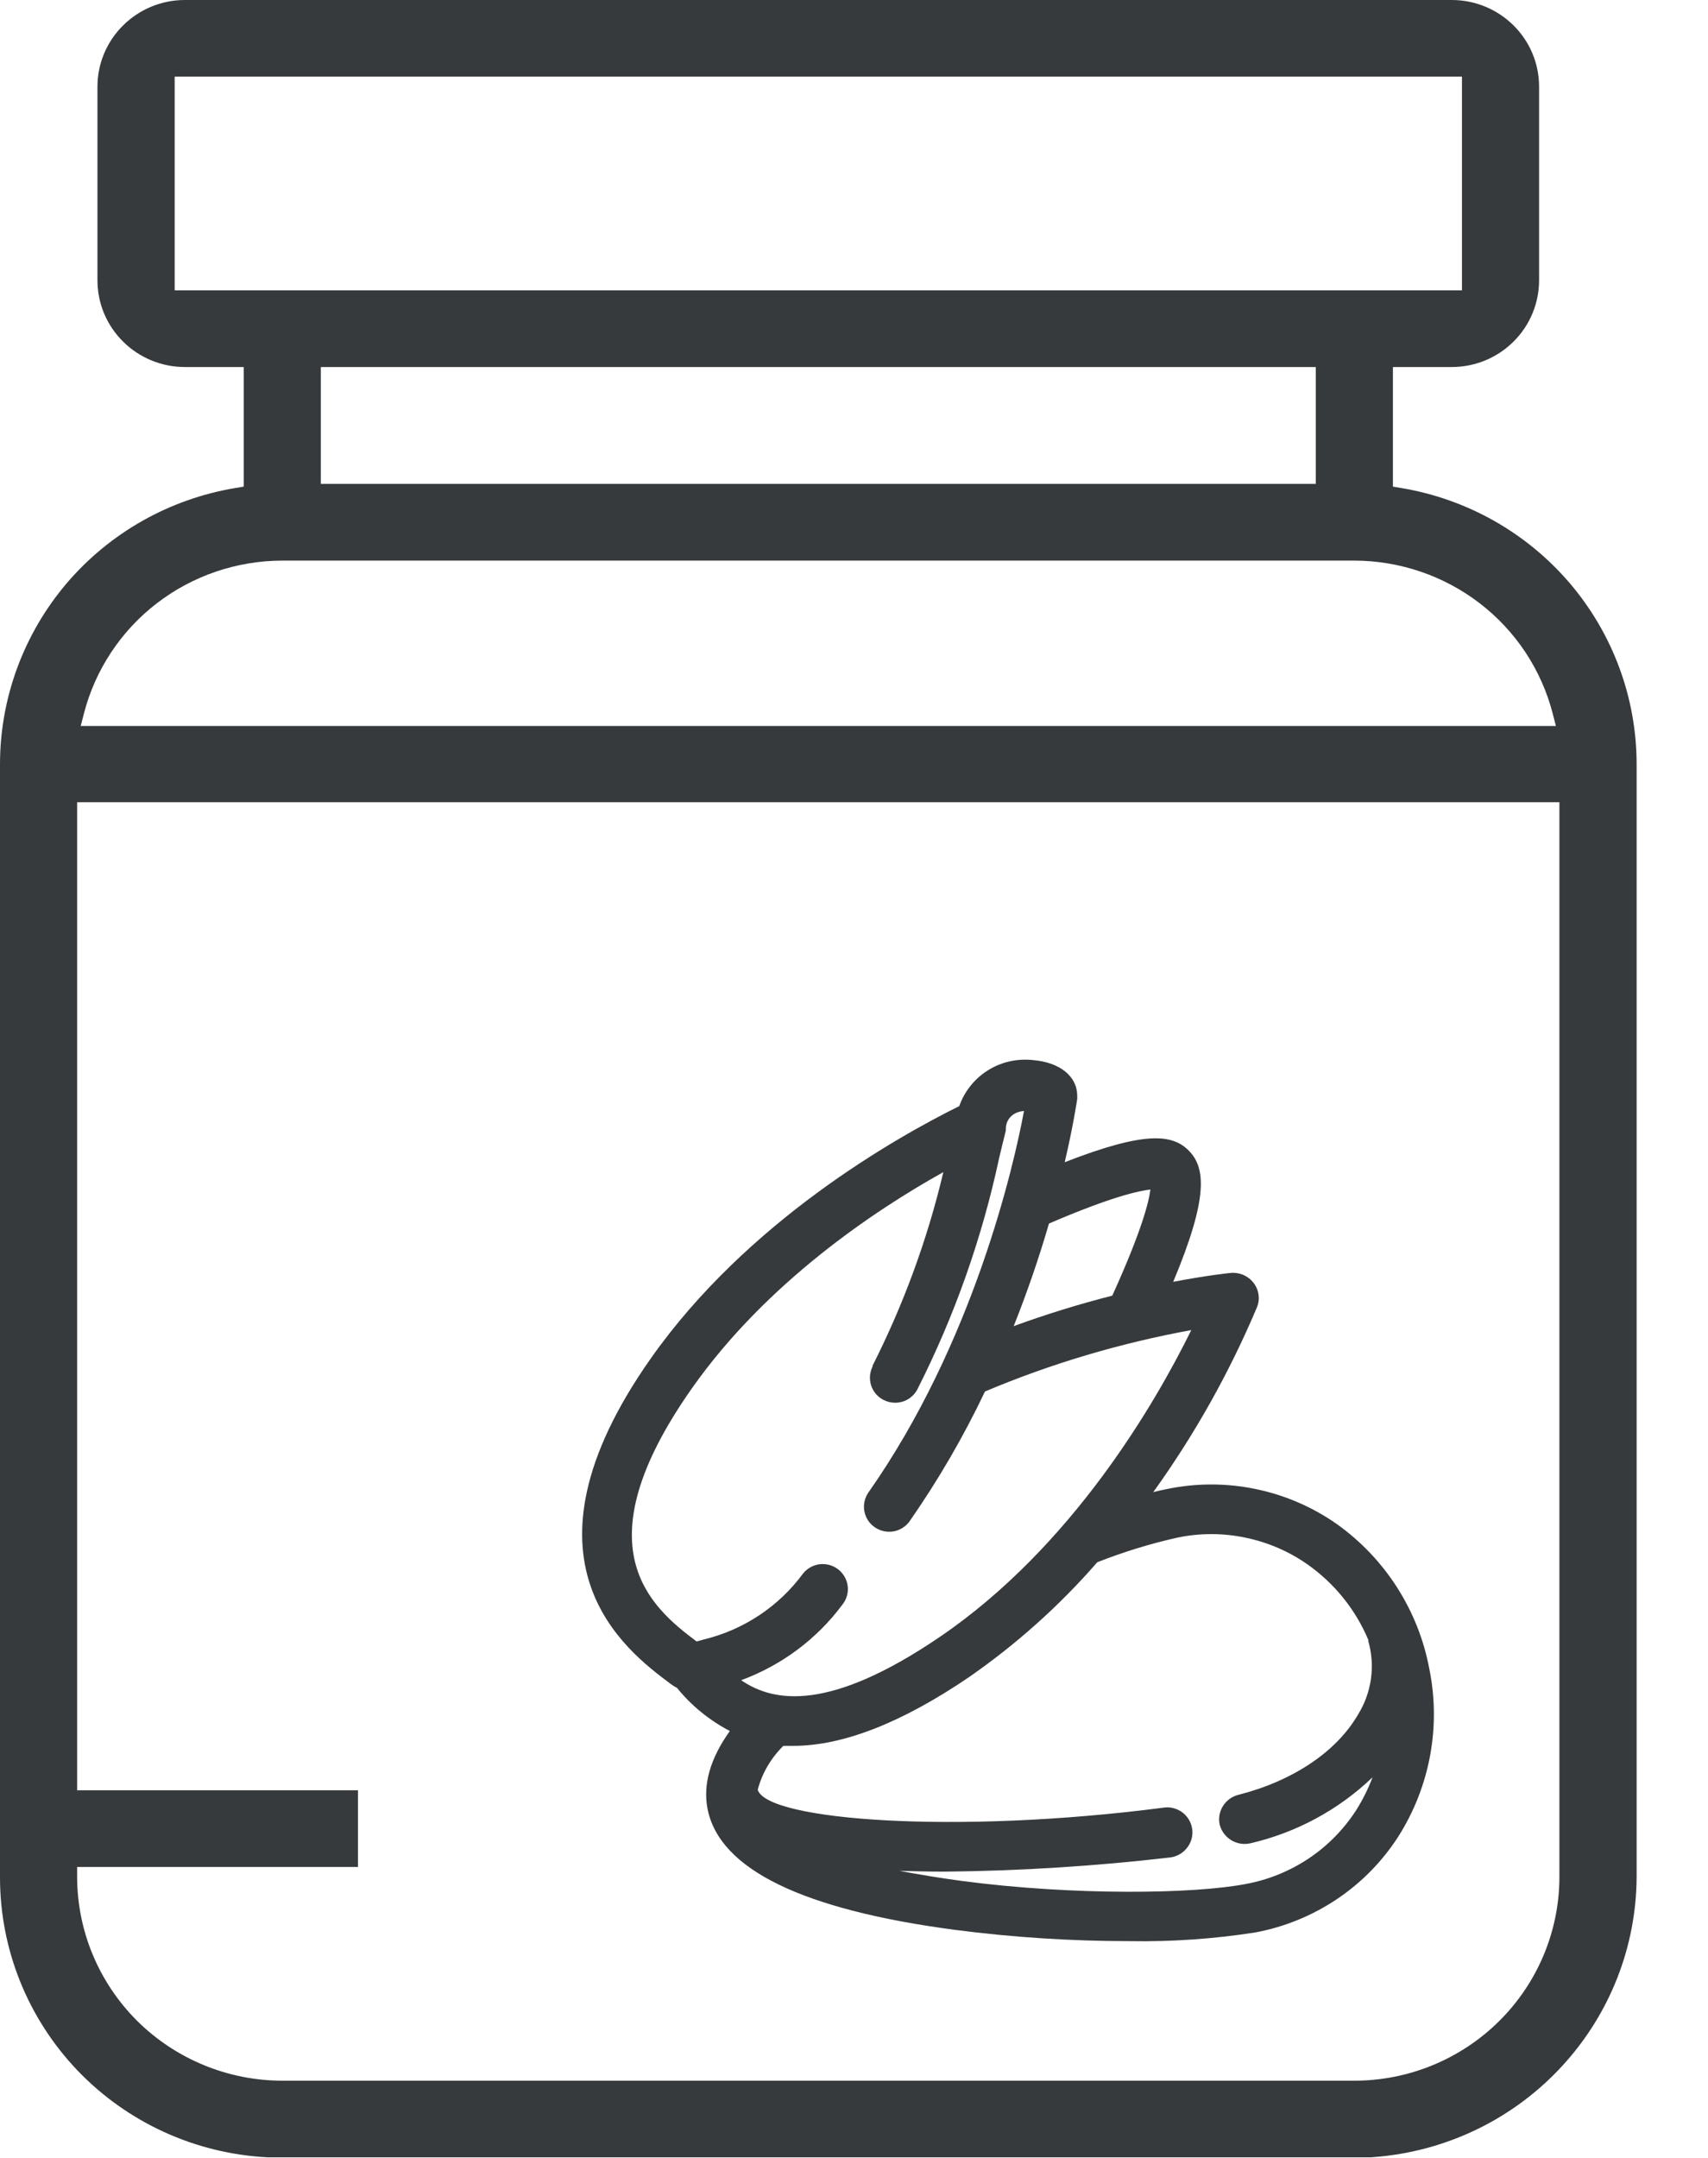
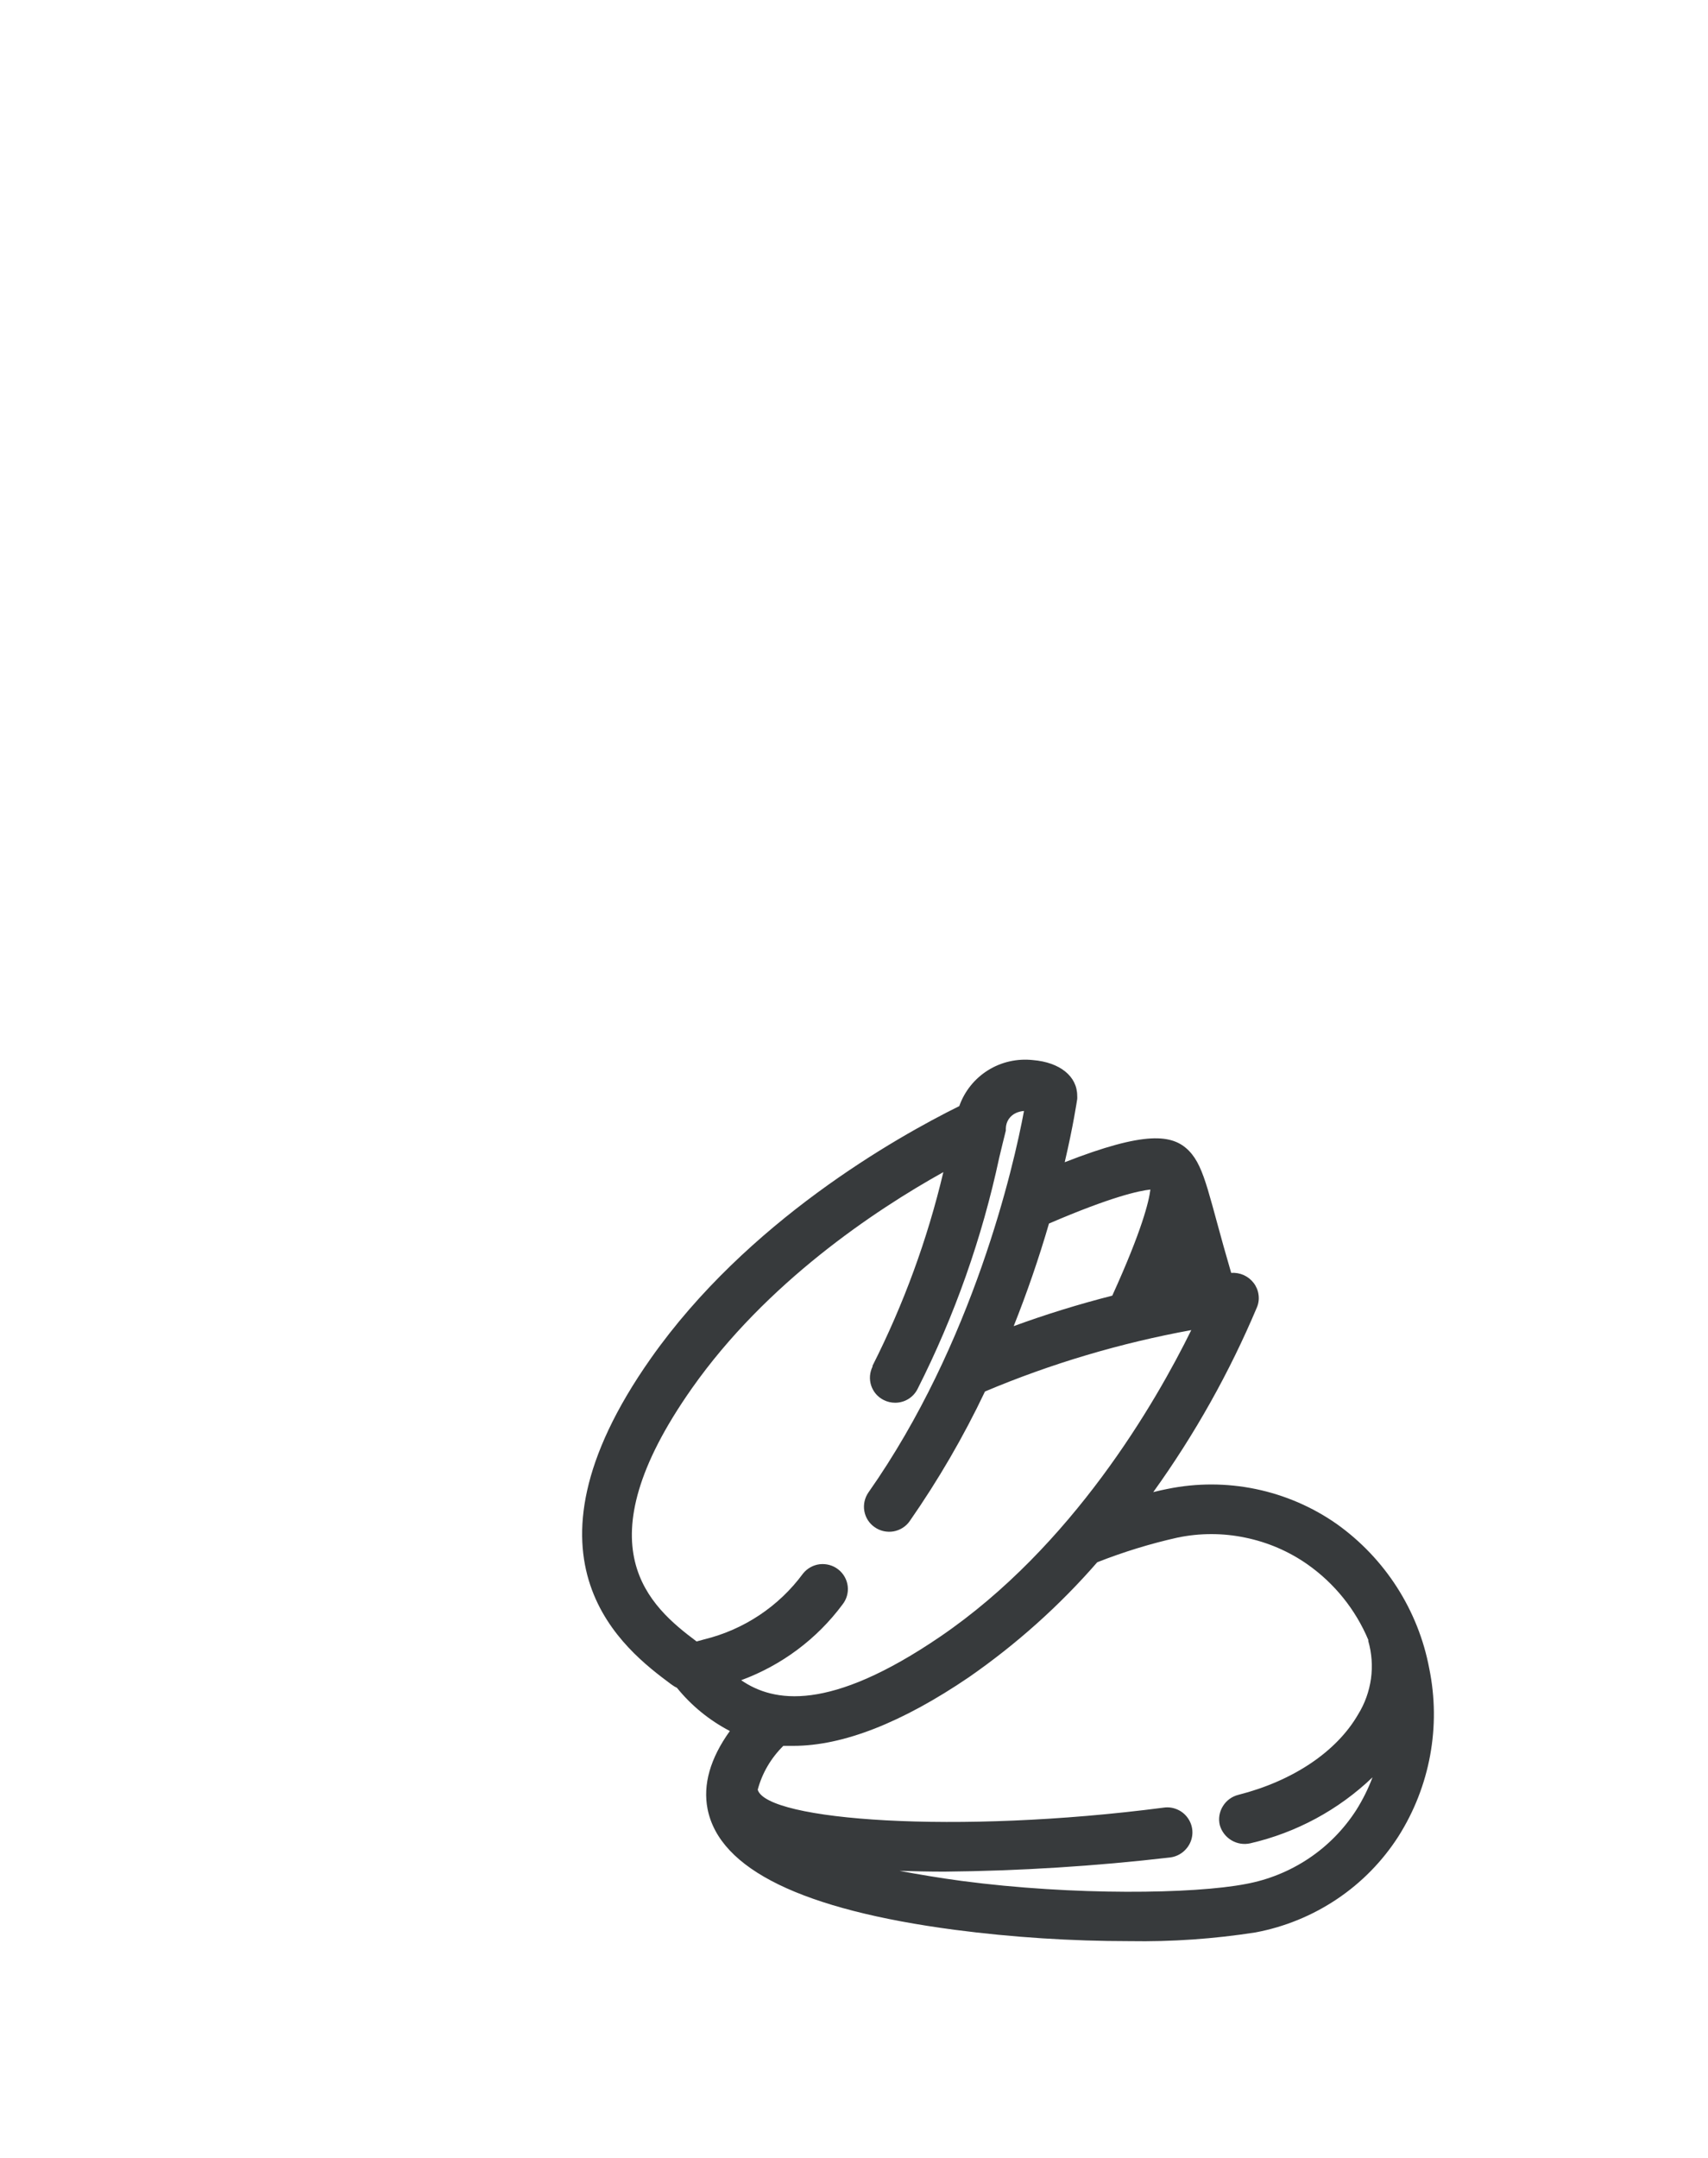
<svg xmlns="http://www.w3.org/2000/svg" width="19" height="24" viewBox="0 0 19 24" fill="none">
-   <path d="M18.206 20.881V8.5C18.206 7.764 17.943 7.051 17.464 6.488C16.985 5.926 16.32 5.55 15.589 5.428L15.495 5.412V4.082H16.15C16.408 4.082 16.655 3.98 16.837 3.799C17.019 3.618 17.121 3.373 17.121 3.117V0.964C17.121 0.708 17.019 0.463 16.837 0.283C16.655 0.102 16.408 0 16.15 0H2.056C1.798 0 1.551 0.102 1.369 0.283C1.187 0.463 1.084 0.708 1.084 0.964V3.117C1.084 3.373 1.186 3.618 1.369 3.799C1.551 3.98 1.798 4.082 2.056 4.082H2.711V5.412L2.616 5.428C1.885 5.55 1.22 5.926 0.741 6.488C0.263 7.051 -0 7.764 1.5888e-07 8.5V20.881C-0 21.679 0.308 22.447 0.861 23.026C1.414 23.605 2.17 23.951 2.972 23.993H3.058H15.257L15.359 23.984C16.136 23.907 16.856 23.547 17.381 22.974C17.907 22.401 18.201 21.656 18.206 20.881V20.881ZM1.943 3.229V0.852H16.263V3.229H1.943ZM14.637 4.082V5.382H3.569V4.082H14.637ZM0.934 7.934C1.06 7.448 1.345 7.017 1.744 6.71C2.143 6.403 2.634 6.236 3.139 6.235H15.066C15.571 6.236 16.062 6.403 16.461 6.71C16.861 7.017 17.146 7.448 17.272 7.934L17.308 8.074H0.898L0.934 7.934ZM15.066 23.141H3.139C2.534 23.14 1.955 22.901 1.527 22.477C1.1 22.052 0.859 21.477 0.858 20.876V20.764H3.982V19.911H0.858V8.922H17.347V20.881C17.345 21.48 17.104 22.055 16.676 22.479C16.249 22.902 15.67 23.141 15.066 23.141V23.141Z" fill="#373A3C" />
-   <path d="M15.899 18.556C15.777 17.909 15.408 17.332 14.868 16.948C14.599 16.76 14.293 16.628 13.97 16.561C13.647 16.494 13.313 16.493 12.99 16.559C12.94 16.569 12.886 16.58 12.829 16.595C13.29 15.954 13.677 15.264 13.983 14.538C14.001 14.494 14.007 14.446 14 14.399C13.994 14.352 13.975 14.307 13.946 14.269C13.917 14.231 13.879 14.201 13.835 14.181C13.792 14.162 13.743 14.153 13.696 14.157C13.684 14.157 13.443 14.182 13.051 14.256C13.447 13.31 13.408 12.987 13.227 12.8C13.045 12.613 12.741 12.576 11.844 12.926C11.94 12.516 11.978 12.254 11.983 12.224C11.984 12.211 11.984 12.199 11.983 12.187C11.983 11.971 11.791 11.815 11.491 11.79C11.316 11.771 11.14 11.81 10.991 11.903C10.842 11.996 10.729 12.137 10.671 12.302C9.964 12.652 8.311 13.585 7.239 15.109C5.646 17.372 6.963 18.356 7.459 18.727L7.479 18.741C7.495 18.753 7.512 18.763 7.53 18.771C7.691 18.97 7.891 19.133 8.119 19.252C7.9 19.557 7.818 19.848 7.871 20.119C8.004 20.791 8.928 21.239 10.62 21.463C11.265 21.547 11.916 21.589 12.567 21.589C13.035 21.597 13.504 21.564 13.966 21.492C14.291 21.431 14.599 21.305 14.873 21.121C15.146 20.938 15.379 20.7 15.556 20.424C15.908 19.868 16.031 19.199 15.899 18.556ZM11.276 14.75C11.424 14.379 11.556 13.996 11.669 13.608C12.361 13.31 12.672 13.243 12.797 13.23C12.781 13.36 12.706 13.678 12.373 14.41C12.001 14.505 11.634 14.618 11.274 14.75H11.276ZM9.707 15.197C9.691 15.23 9.681 15.266 9.678 15.302C9.675 15.339 9.68 15.375 9.691 15.41C9.703 15.445 9.721 15.477 9.745 15.505C9.769 15.532 9.798 15.555 9.831 15.571C9.871 15.591 9.914 15.601 9.958 15.601C10.009 15.601 10.06 15.587 10.104 15.56C10.148 15.533 10.184 15.494 10.207 15.448C10.62 14.632 10.925 13.767 11.116 12.873C11.142 12.767 11.165 12.667 11.189 12.574C11.189 12.574 11.189 12.566 11.189 12.563V12.55C11.19 12.512 11.201 12.476 11.222 12.445C11.243 12.415 11.273 12.39 11.307 12.376C11.334 12.365 11.362 12.358 11.391 12.356C11.278 12.967 10.827 14.939 9.661 16.598C9.619 16.659 9.602 16.733 9.615 16.806C9.628 16.879 9.669 16.943 9.73 16.985C9.791 17.028 9.866 17.044 9.939 17.032C10.012 17.019 10.078 16.978 10.12 16.917C10.438 16.46 10.718 15.979 10.957 15.476C11.694 15.165 12.464 14.937 13.252 14.793C12.853 15.603 11.931 17.199 10.458 18.203C9.225 19.043 8.605 18.934 8.245 18.687C8.695 18.521 9.087 18.229 9.372 17.845C9.418 17.787 9.439 17.713 9.43 17.64C9.421 17.567 9.383 17.5 9.325 17.455C9.267 17.409 9.192 17.389 9.119 17.397C9.045 17.406 8.978 17.444 8.932 17.502C8.664 17.866 8.275 18.125 7.833 18.233L7.749 18.256C7.23 17.867 6.454 17.206 7.698 15.439C8.525 14.265 9.728 13.463 10.494 13.036C10.317 13.783 10.052 14.506 9.705 15.192L9.707 15.197ZM13.019 20.658C13.093 20.648 13.159 20.61 13.205 20.551C13.239 20.508 13.26 20.455 13.264 20.399C13.268 20.344 13.255 20.289 13.227 20.241C13.199 20.193 13.158 20.154 13.108 20.13C13.057 20.105 13.001 20.096 12.946 20.104C10.634 20.405 8.53 20.247 8.429 19.905C8.478 19.72 8.577 19.552 8.714 19.417C8.756 19.417 8.794 19.417 8.827 19.417C9.377 19.417 10.033 19.16 10.779 18.653C11.306 18.287 11.786 17.858 12.206 17.375C12.496 17.261 12.794 17.169 13.098 17.101C13.347 17.049 13.604 17.049 13.852 17.101C14.101 17.152 14.337 17.253 14.545 17.399C14.845 17.61 15.079 17.901 15.221 18.238V18.251C15.26 18.387 15.27 18.53 15.251 18.67C15.231 18.811 15.183 18.946 15.108 19.067C14.868 19.483 14.381 19.808 13.775 19.962C13.703 19.98 13.641 20.026 13.603 20.089C13.564 20.152 13.552 20.227 13.569 20.298C13.589 20.369 13.635 20.429 13.698 20.467C13.761 20.505 13.836 20.517 13.908 20.501C14.42 20.383 14.89 20.129 15.268 19.767C15.22 19.895 15.159 20.017 15.086 20.133C14.949 20.345 14.77 20.528 14.559 20.669C14.348 20.81 14.11 20.907 13.86 20.953C13.283 21.065 11.943 21.084 10.696 20.919C10.45 20.886 10.219 20.847 10.006 20.807C10.164 20.812 10.331 20.816 10.506 20.816C11.346 20.808 12.185 20.755 13.019 20.658V20.658Z" fill="#373A3C" />
+   <path d="M15.899 18.556C15.777 17.909 15.408 17.332 14.868 16.948C14.599 16.76 14.293 16.628 13.97 16.561C13.647 16.494 13.313 16.493 12.99 16.559C12.94 16.569 12.886 16.58 12.829 16.595C13.29 15.954 13.677 15.264 13.983 14.538C14.001 14.494 14.007 14.446 14 14.399C13.994 14.352 13.975 14.307 13.946 14.269C13.917 14.231 13.879 14.201 13.835 14.181C13.792 14.162 13.743 14.153 13.696 14.157C13.447 13.31 13.408 12.987 13.227 12.8C13.045 12.613 12.741 12.576 11.844 12.926C11.94 12.516 11.978 12.254 11.983 12.224C11.984 12.211 11.984 12.199 11.983 12.187C11.983 11.971 11.791 11.815 11.491 11.79C11.316 11.771 11.14 11.81 10.991 11.903C10.842 11.996 10.729 12.137 10.671 12.302C9.964 12.652 8.311 13.585 7.239 15.109C5.646 17.372 6.963 18.356 7.459 18.727L7.479 18.741C7.495 18.753 7.512 18.763 7.53 18.771C7.691 18.97 7.891 19.133 8.119 19.252C7.9 19.557 7.818 19.848 7.871 20.119C8.004 20.791 8.928 21.239 10.62 21.463C11.265 21.547 11.916 21.589 12.567 21.589C13.035 21.597 13.504 21.564 13.966 21.492C14.291 21.431 14.599 21.305 14.873 21.121C15.146 20.938 15.379 20.7 15.556 20.424C15.908 19.868 16.031 19.199 15.899 18.556ZM11.276 14.75C11.424 14.379 11.556 13.996 11.669 13.608C12.361 13.31 12.672 13.243 12.797 13.23C12.781 13.36 12.706 13.678 12.373 14.41C12.001 14.505 11.634 14.618 11.274 14.75H11.276ZM9.707 15.197C9.691 15.23 9.681 15.266 9.678 15.302C9.675 15.339 9.68 15.375 9.691 15.41C9.703 15.445 9.721 15.477 9.745 15.505C9.769 15.532 9.798 15.555 9.831 15.571C9.871 15.591 9.914 15.601 9.958 15.601C10.009 15.601 10.06 15.587 10.104 15.56C10.148 15.533 10.184 15.494 10.207 15.448C10.62 14.632 10.925 13.767 11.116 12.873C11.142 12.767 11.165 12.667 11.189 12.574C11.189 12.574 11.189 12.566 11.189 12.563V12.55C11.19 12.512 11.201 12.476 11.222 12.445C11.243 12.415 11.273 12.39 11.307 12.376C11.334 12.365 11.362 12.358 11.391 12.356C11.278 12.967 10.827 14.939 9.661 16.598C9.619 16.659 9.602 16.733 9.615 16.806C9.628 16.879 9.669 16.943 9.73 16.985C9.791 17.028 9.866 17.044 9.939 17.032C10.012 17.019 10.078 16.978 10.12 16.917C10.438 16.46 10.718 15.979 10.957 15.476C11.694 15.165 12.464 14.937 13.252 14.793C12.853 15.603 11.931 17.199 10.458 18.203C9.225 19.043 8.605 18.934 8.245 18.687C8.695 18.521 9.087 18.229 9.372 17.845C9.418 17.787 9.439 17.713 9.43 17.64C9.421 17.567 9.383 17.5 9.325 17.455C9.267 17.409 9.192 17.389 9.119 17.397C9.045 17.406 8.978 17.444 8.932 17.502C8.664 17.866 8.275 18.125 7.833 18.233L7.749 18.256C7.23 17.867 6.454 17.206 7.698 15.439C8.525 14.265 9.728 13.463 10.494 13.036C10.317 13.783 10.052 14.506 9.705 15.192L9.707 15.197ZM13.019 20.658C13.093 20.648 13.159 20.61 13.205 20.551C13.239 20.508 13.26 20.455 13.264 20.399C13.268 20.344 13.255 20.289 13.227 20.241C13.199 20.193 13.158 20.154 13.108 20.13C13.057 20.105 13.001 20.096 12.946 20.104C10.634 20.405 8.53 20.247 8.429 19.905C8.478 19.72 8.577 19.552 8.714 19.417C8.756 19.417 8.794 19.417 8.827 19.417C9.377 19.417 10.033 19.16 10.779 18.653C11.306 18.287 11.786 17.858 12.206 17.375C12.496 17.261 12.794 17.169 13.098 17.101C13.347 17.049 13.604 17.049 13.852 17.101C14.101 17.152 14.337 17.253 14.545 17.399C14.845 17.61 15.079 17.901 15.221 18.238V18.251C15.26 18.387 15.27 18.53 15.251 18.67C15.231 18.811 15.183 18.946 15.108 19.067C14.868 19.483 14.381 19.808 13.775 19.962C13.703 19.98 13.641 20.026 13.603 20.089C13.564 20.152 13.552 20.227 13.569 20.298C13.589 20.369 13.635 20.429 13.698 20.467C13.761 20.505 13.836 20.517 13.908 20.501C14.42 20.383 14.89 20.129 15.268 19.767C15.22 19.895 15.159 20.017 15.086 20.133C14.949 20.345 14.77 20.528 14.559 20.669C14.348 20.81 14.11 20.907 13.86 20.953C13.283 21.065 11.943 21.084 10.696 20.919C10.45 20.886 10.219 20.847 10.006 20.807C10.164 20.812 10.331 20.816 10.506 20.816C11.346 20.808 12.185 20.755 13.019 20.658V20.658Z" fill="#373A3C" />
</svg>